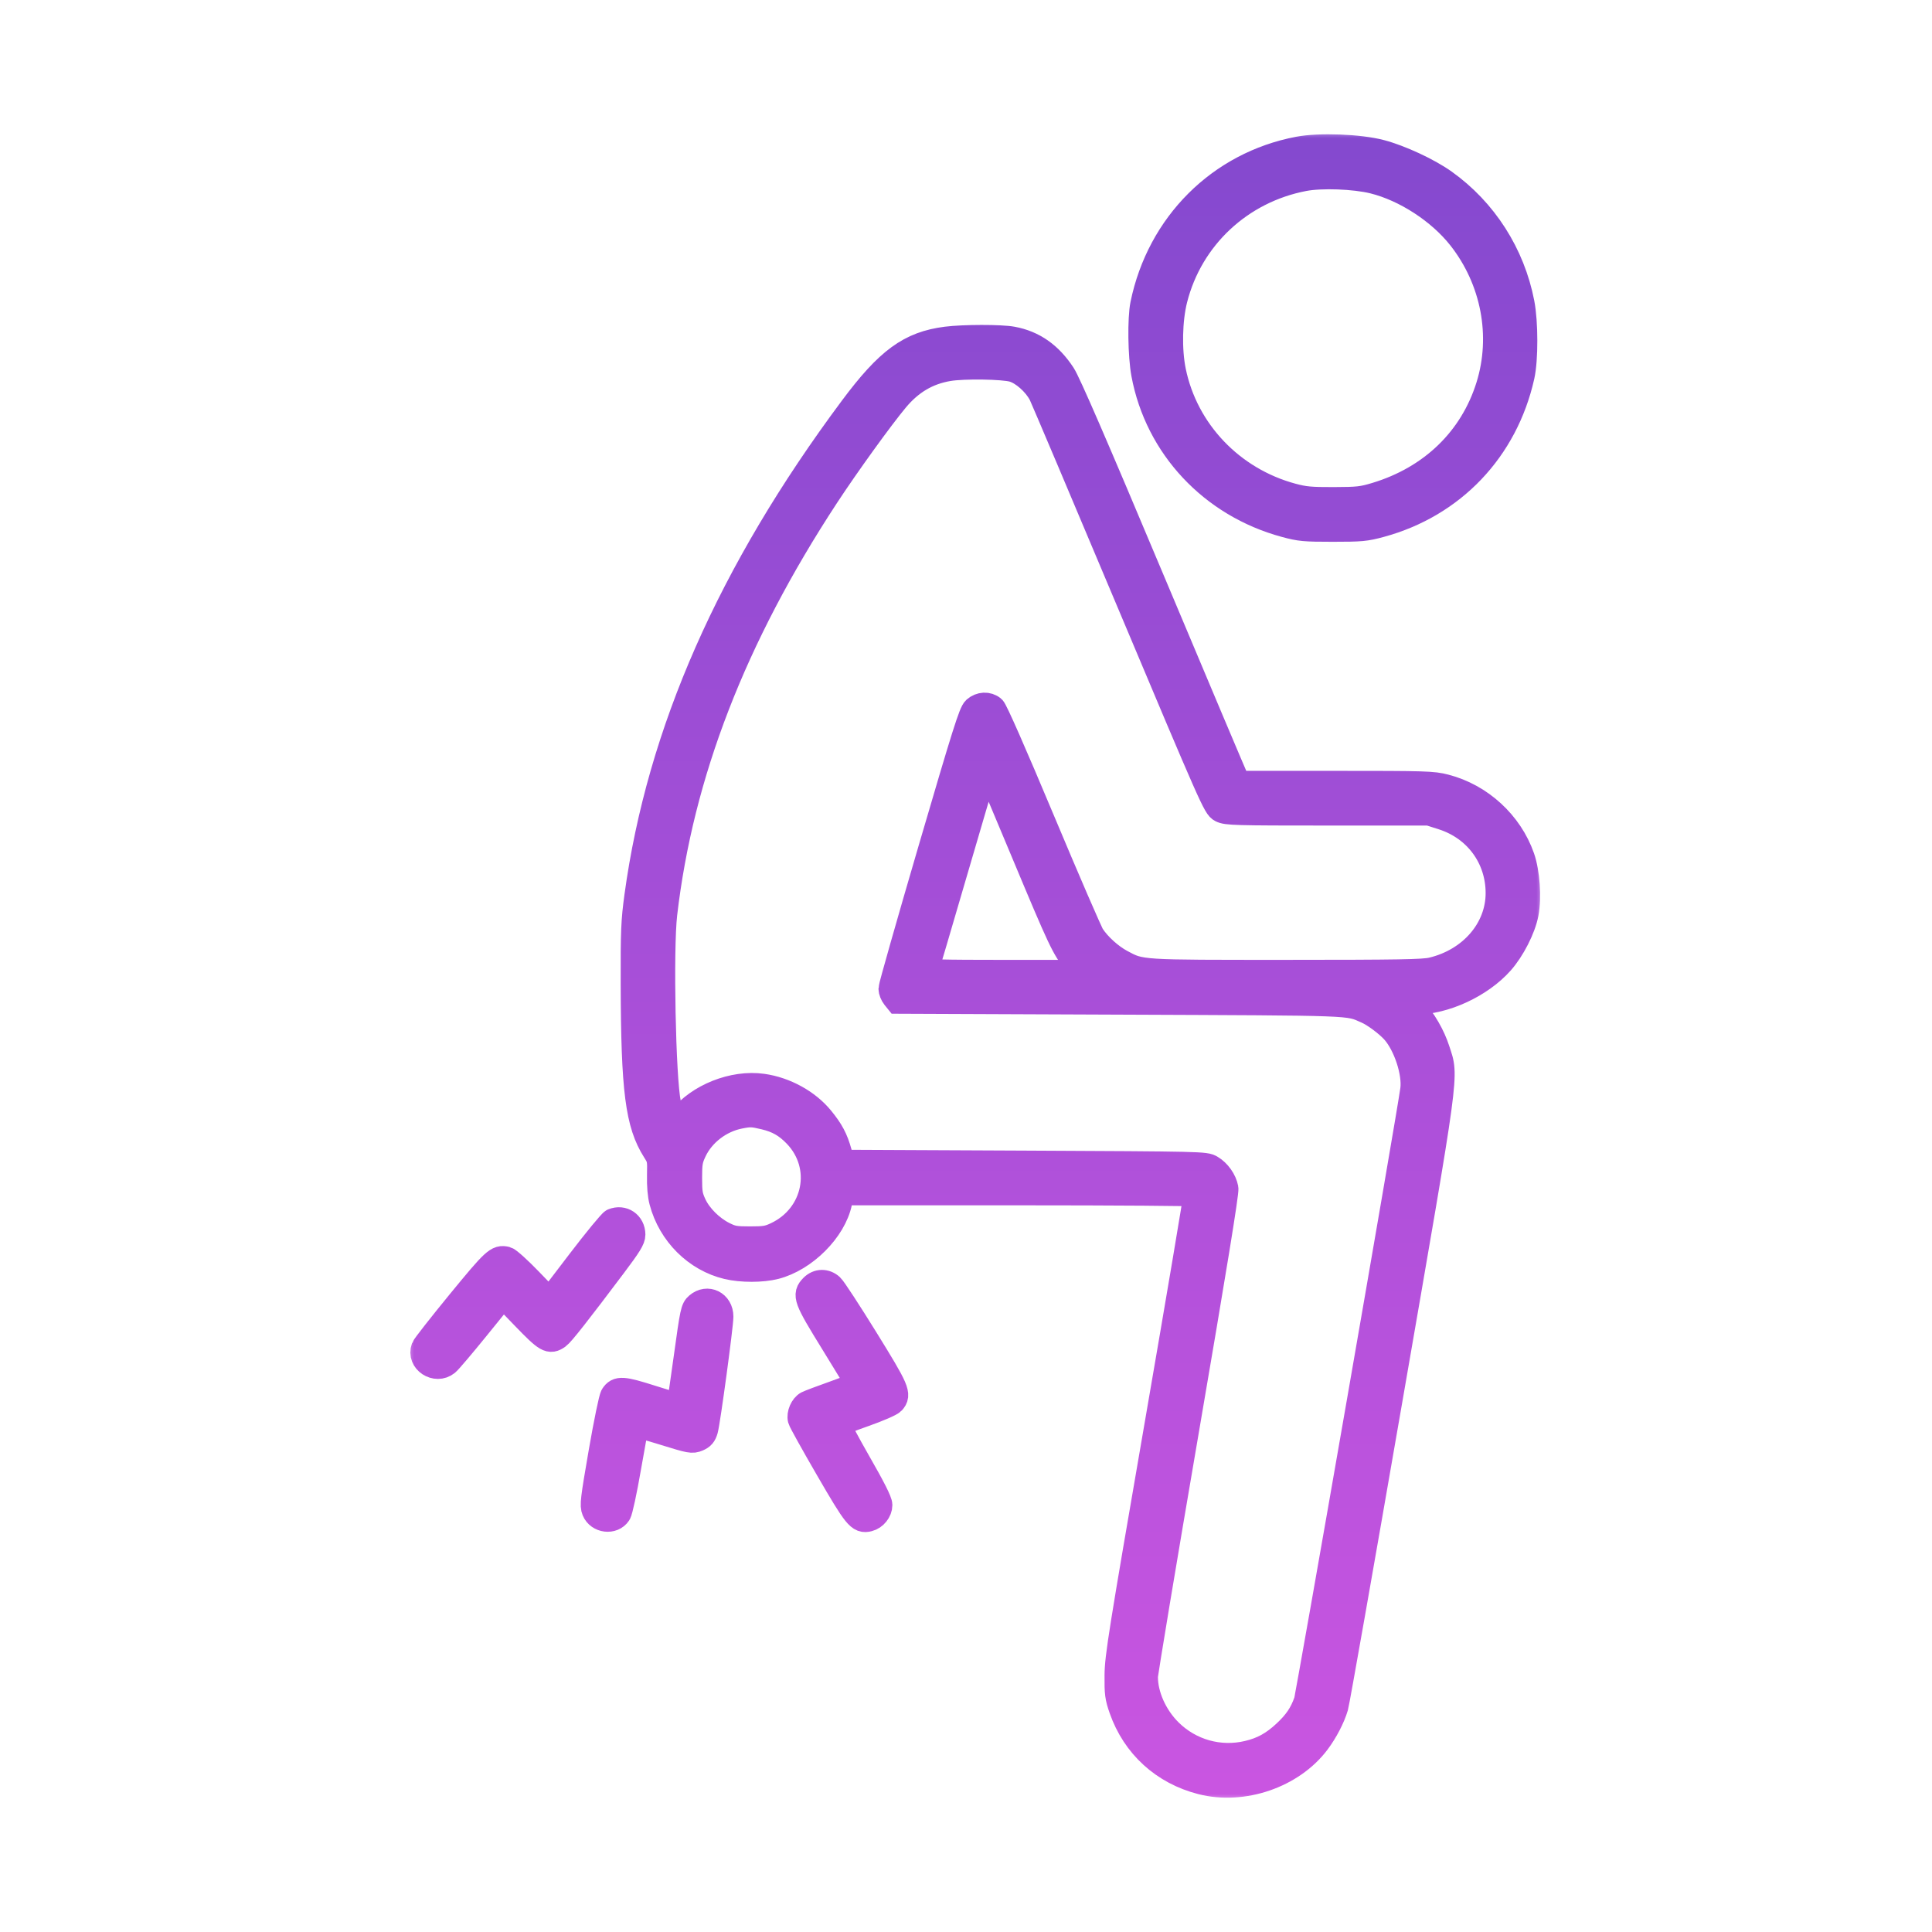
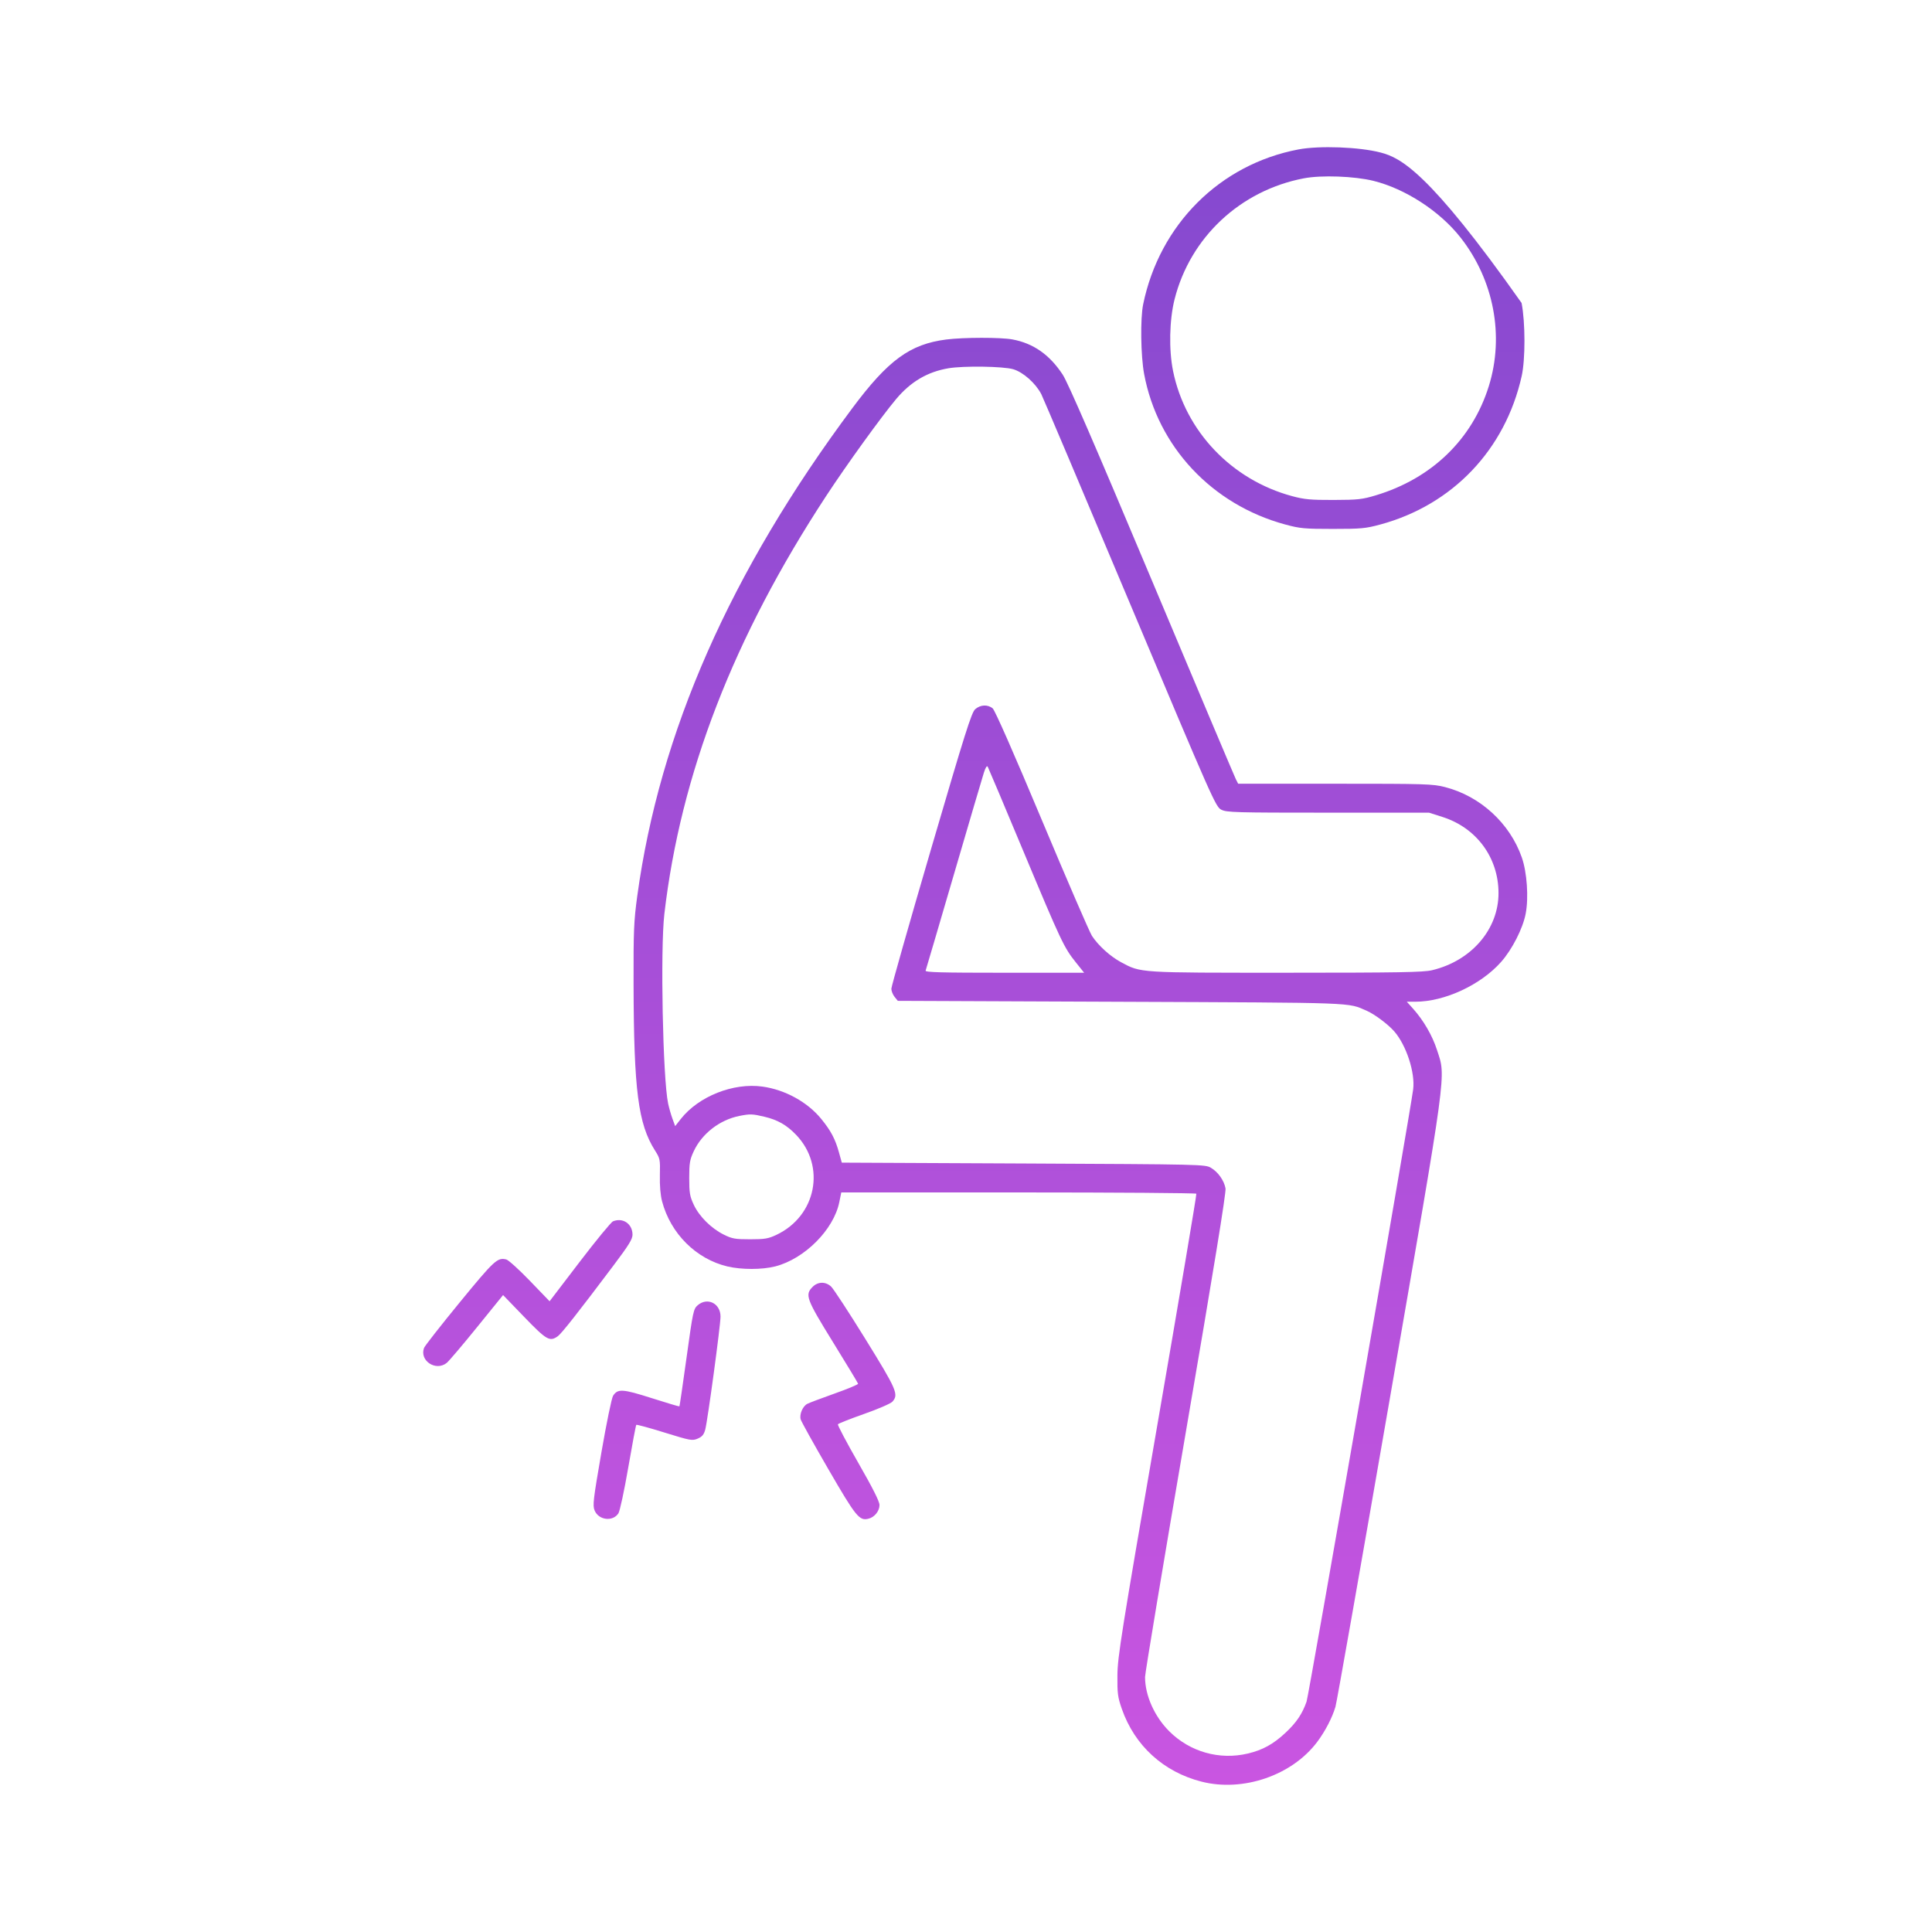
<svg xmlns="http://www.w3.org/2000/svg" width="105" height="105" viewBox="0 0 105 105" fill="none">
  <mask id="path-1-outside-1_2005_18" maskUnits="userSpaceOnUse" x="22" y="7" width="62" height="91" fill="black">
-     <rect fill="white" x="22" y="7" width="62" height="91" />
-     <path fill-rule="evenodd" clip-rule="evenodd" d="M70.564 8.122C66.296 8.933 63.02 12.202 62.128 16.541C61.969 17.315 61.997 19.338 62.18 20.321C62.915 24.273 65.867 27.425 69.845 28.504C70.651 28.723 70.89 28.745 72.434 28.745C73.978 28.745 74.216 28.723 75.023 28.504C78.948 27.439 81.807 24.436 82.7 20.441C82.903 19.528 82.901 17.529 82.695 16.466C82.18 13.809 80.672 11.453 78.488 9.895C77.626 9.28 76.1 8.57 75.039 8.291C73.887 7.987 71.704 7.905 70.564 8.122ZM70.863 9.691C67.409 10.351 64.688 12.896 63.836 16.263C63.552 17.384 63.518 19.017 63.755 20.172C64.423 23.441 66.937 26.079 70.228 26.965C70.891 27.144 71.232 27.175 72.48 27.172C73.804 27.168 74.033 27.142 74.778 26.918C77.814 26.003 80.016 23.874 80.915 20.983C81.766 18.25 81.186 15.21 79.376 12.908C78.25 11.476 76.376 10.258 74.64 9.828C73.61 9.574 71.817 9.508 70.863 9.691ZM51.43 18.451C49.456 18.703 48.269 19.57 46.32 22.186C39.693 31.081 35.847 39.807 34.633 48.703C34.448 50.062 34.426 50.585 34.433 53.469C34.447 59.265 34.681 61.082 35.598 62.528C35.873 62.961 35.883 63.014 35.863 63.87C35.85 64.44 35.893 64.952 35.983 65.293C36.445 67.043 37.834 68.425 39.535 68.829C40.299 69.01 41.421 69.009 42.133 68.826C43.727 68.417 45.306 66.834 45.613 65.339L45.722 64.806H55.35C60.645 64.806 64.996 64.838 65.019 64.876C65.041 64.914 64.088 70.568 62.9 77.44C60.944 88.755 60.739 90.039 60.729 91.045C60.72 92.033 60.746 92.234 60.969 92.875C61.664 94.87 63.235 96.303 65.302 96.829C67.561 97.404 70.223 96.488 71.589 94.667C72.021 94.091 72.405 93.351 72.58 92.759C72.649 92.524 73.976 85.003 75.528 76.047C78.692 57.787 78.586 58.575 78.1 57.071C77.847 56.284 77.365 55.453 76.797 54.82L76.457 54.441H76.921C78.509 54.441 80.469 53.533 81.578 52.283C82.182 51.603 82.767 50.455 82.919 49.65C83.084 48.782 82.989 47.409 82.708 46.604C82.06 44.745 80.453 43.27 78.537 42.777C77.872 42.605 77.502 42.594 72.559 42.594H67.291L67.162 42.34C67.091 42.2 65.037 37.337 62.598 31.534C59.516 24.201 58.04 20.794 57.757 20.363C57.046 19.278 56.161 18.658 55.021 18.447C54.389 18.329 52.365 18.332 51.43 18.451ZM51.546 20.015C50.408 20.207 49.496 20.744 48.705 21.686C47.899 22.646 46.016 25.253 44.902 26.953C39.871 34.626 36.992 42.062 36.106 49.674C35.883 51.597 36.022 58.614 36.311 59.974C36.362 60.214 36.469 60.588 36.549 60.806L36.694 61.202L36.996 60.818C37.967 59.582 39.856 58.832 41.442 59.054C42.667 59.225 43.882 59.892 44.629 60.806C45.154 61.448 45.395 61.902 45.596 62.632L45.75 63.187L55.622 63.233C65.373 63.279 65.498 63.282 65.815 63.469C66.201 63.697 66.525 64.156 66.605 64.587C66.645 64.802 65.964 68.983 64.447 77.834C63.228 84.947 62.231 90.935 62.231 91.141C62.231 92.147 62.744 93.294 63.553 94.098C64.676 95.214 66.278 95.667 67.817 95.301C68.621 95.111 69.2 94.792 69.856 94.18C70.453 93.624 70.774 93.151 71.009 92.48C71.131 92.133 76.629 60.547 76.802 59.207C76.918 58.296 76.429 56.799 75.769 56.047C75.435 55.666 74.703 55.119 74.283 54.936C73.221 54.473 73.896 54.498 60.913 54.444L48.794 54.394L48.618 54.176C48.522 54.056 48.443 53.858 48.443 53.736C48.443 53.614 49.415 50.193 50.604 46.134C52.449 39.832 52.799 38.723 52.999 38.545C53.279 38.296 53.681 38.276 53.95 38.499C54.072 38.6 55.081 40.891 56.629 44.584C57.995 47.842 59.217 50.667 59.345 50.862C59.695 51.395 60.344 51.982 60.928 52.295C62.019 52.879 61.844 52.867 69.919 52.866C76.006 52.865 77.356 52.842 77.825 52.73C79.965 52.222 81.445 50.505 81.441 48.532C81.438 46.608 80.243 44.988 78.396 44.4L77.664 44.167L72.176 44.167C67.134 44.167 66.663 44.154 66.374 44.005C66.069 43.849 65.915 43.502 61.405 32.784C58.846 26.701 56.679 21.586 56.59 21.417C56.278 20.822 55.606 20.226 55.067 20.067C54.526 19.907 52.372 19.875 51.546 20.015ZM53.469 42.002C53.389 42.251 52.654 44.746 51.836 47.546C51.018 50.345 50.329 52.688 50.305 52.752C50.271 52.843 51.166 52.867 54.591 52.867H58.921L58.471 52.305C57.825 51.498 57.672 51.175 55.613 46.25C54.592 43.806 53.724 41.749 53.685 41.678C53.637 41.59 53.568 41.693 53.469 42.002ZM40.186 60.648C39.117 60.86 38.151 61.607 37.704 62.567C37.489 63.028 37.458 63.21 37.458 64.02C37.458 64.829 37.489 65.011 37.703 65.472C38.001 66.111 38.654 66.761 39.339 67.1C39.79 67.323 39.953 67.352 40.767 67.352C41.566 67.352 41.754 67.32 42.197 67.111C44.367 66.086 44.9 63.377 43.266 61.675C42.754 61.142 42.268 60.864 41.548 60.693C40.89 60.537 40.767 60.533 40.186 60.648ZM33.316 66.376C33.212 66.419 32.394 67.414 31.498 68.587L29.869 70.721L28.801 69.613C28.213 69.003 27.635 68.48 27.517 68.45C27.036 68.329 26.871 68.482 24.983 70.784C23.958 72.035 23.086 73.148 23.045 73.257C22.788 73.952 23.689 74.546 24.279 74.07C24.399 73.973 25.137 73.104 25.919 72.139L27.341 70.384L28.493 71.577C29.71 72.837 29.875 72.931 30.314 72.622C30.518 72.478 31.411 71.344 33.352 68.763C34.179 67.664 34.379 67.34 34.376 67.097C34.37 66.51 33.852 66.158 33.316 66.376ZM44.164 69.939C43.735 70.371 43.815 70.587 45.279 72.957C46.016 74.15 46.627 75.16 46.635 75.202C46.644 75.244 46.071 75.484 45.364 75.734C44.656 75.985 43.986 76.238 43.876 76.295C43.626 76.426 43.44 76.858 43.514 77.137C43.544 77.253 44.221 78.471 45.018 79.845C46.532 82.456 46.702 82.665 47.206 82.537C47.531 82.455 47.8 82.119 47.799 81.795C47.799 81.602 47.434 80.876 46.644 79.499C46.01 78.392 45.512 77.451 45.539 77.407C45.566 77.364 46.206 77.111 46.961 76.845C47.716 76.58 48.408 76.28 48.499 76.179C48.851 75.787 48.743 75.538 47.028 72.766C46.13 71.315 45.293 70.034 45.167 69.92C44.864 69.642 44.451 69.65 44.164 69.939ZM37.918 70.938C37.688 71.137 37.66 71.268 37.313 73.778C37.113 75.225 36.938 76.421 36.925 76.434C36.912 76.448 36.236 76.246 35.423 75.987C33.838 75.482 33.575 75.465 33.321 75.854C33.242 75.976 32.965 77.32 32.686 78.93C32.239 81.516 32.203 81.819 32.316 82.091C32.534 82.621 33.306 82.714 33.609 82.247C33.689 82.124 33.926 81.022 34.145 79.754C34.36 78.505 34.556 77.462 34.581 77.438C34.605 77.413 35.295 77.601 36.114 77.856C37.524 78.293 37.621 78.311 37.916 78.187C38.156 78.086 38.251 77.974 38.327 77.701C38.454 77.243 39.159 72.037 39.159 71.553C39.159 70.837 38.444 70.482 37.918 70.938Z" />
-   </mask>
-   <path fill-rule="evenodd" clip-rule="evenodd" d="M70.564 8.122C66.296 8.933 63.02 12.202 62.128 16.541C61.969 17.315 61.997 19.338 62.18 20.321C62.915 24.273 65.867 27.425 69.845 28.504C70.651 28.723 70.89 28.745 72.434 28.745C73.978 28.745 74.216 28.723 75.023 28.504C78.948 27.439 81.807 24.436 82.7 20.441C82.903 19.528 82.901 17.529 82.695 16.466C82.18 13.809 80.672 11.453 78.488 9.895C77.626 9.28 76.1 8.57 75.039 8.291C73.887 7.987 71.704 7.905 70.564 8.122ZM70.863 9.691C67.409 10.351 64.688 12.896 63.836 16.263C63.552 17.384 63.518 19.017 63.755 20.172C64.423 23.441 66.937 26.079 70.228 26.965C70.891 27.144 71.232 27.175 72.48 27.172C73.804 27.168 74.033 27.142 74.778 26.918C77.814 26.003 80.016 23.874 80.915 20.983C81.766 18.25 81.186 15.21 79.376 12.908C78.25 11.476 76.376 10.258 74.64 9.828C73.61 9.574 71.817 9.508 70.863 9.691ZM51.43 18.451C49.456 18.703 48.269 19.57 46.32 22.186C39.693 31.081 35.847 39.807 34.633 48.703C34.448 50.062 34.426 50.585 34.433 53.469C34.447 59.265 34.681 61.082 35.598 62.528C35.873 62.961 35.883 63.014 35.863 63.87C35.85 64.44 35.893 64.952 35.983 65.293C36.445 67.043 37.834 68.425 39.535 68.829C40.299 69.01 41.421 69.009 42.133 68.826C43.727 68.417 45.306 66.834 45.613 65.339L45.722 64.806H55.35C60.645 64.806 64.996 64.838 65.019 64.876C65.041 64.914 64.088 70.568 62.9 77.44C60.944 88.755 60.739 90.039 60.729 91.045C60.72 92.033 60.746 92.234 60.969 92.875C61.664 94.87 63.235 96.303 65.302 96.829C67.561 97.404 70.223 96.488 71.589 94.667C72.021 94.091 72.405 93.351 72.58 92.759C72.649 92.524 73.976 85.003 75.528 76.047C78.692 57.787 78.586 58.575 78.1 57.071C77.847 56.284 77.365 55.453 76.797 54.82L76.457 54.441H76.921C78.509 54.441 80.469 53.533 81.578 52.283C82.182 51.603 82.767 50.455 82.919 49.65C83.084 48.782 82.989 47.409 82.708 46.604C82.06 44.745 80.453 43.27 78.537 42.777C77.872 42.605 77.502 42.594 72.559 42.594H67.291L67.162 42.34C67.091 42.2 65.037 37.337 62.598 31.534C59.516 24.201 58.04 20.794 57.757 20.363C57.046 19.278 56.161 18.658 55.021 18.447C54.389 18.329 52.365 18.332 51.43 18.451ZM51.546 20.015C50.408 20.207 49.496 20.744 48.705 21.686C47.899 22.646 46.016 25.253 44.902 26.953C39.871 34.626 36.992 42.062 36.106 49.674C35.883 51.597 36.022 58.614 36.311 59.974C36.362 60.214 36.469 60.588 36.549 60.806L36.694 61.202L36.996 60.818C37.967 59.582 39.856 58.832 41.442 59.054C42.667 59.225 43.882 59.892 44.629 60.806C45.154 61.448 45.395 61.902 45.596 62.632L45.75 63.187L55.622 63.233C65.373 63.279 65.498 63.282 65.815 63.469C66.201 63.697 66.525 64.156 66.605 64.587C66.645 64.802 65.964 68.983 64.447 77.834C63.228 84.947 62.231 90.935 62.231 91.141C62.231 92.147 62.744 93.294 63.553 94.098C64.676 95.214 66.278 95.667 67.817 95.301C68.621 95.111 69.2 94.792 69.856 94.18C70.453 93.624 70.774 93.151 71.009 92.48C71.131 92.133 76.629 60.547 76.802 59.207C76.918 58.296 76.429 56.799 75.769 56.047C75.435 55.666 74.703 55.119 74.283 54.936C73.221 54.473 73.896 54.498 60.913 54.444L48.794 54.394L48.618 54.176C48.522 54.056 48.443 53.858 48.443 53.736C48.443 53.614 49.415 50.193 50.604 46.134C52.449 39.832 52.799 38.723 52.999 38.545C53.279 38.296 53.681 38.276 53.95 38.499C54.072 38.6 55.081 40.891 56.629 44.584C57.995 47.842 59.217 50.667 59.345 50.862C59.695 51.395 60.344 51.982 60.928 52.295C62.019 52.879 61.844 52.867 69.919 52.866C76.006 52.865 77.356 52.842 77.825 52.73C79.965 52.222 81.445 50.505 81.441 48.532C81.438 46.608 80.243 44.988 78.396 44.4L77.664 44.167L72.176 44.167C67.134 44.167 66.663 44.154 66.374 44.005C66.069 43.849 65.915 43.502 61.405 32.784C58.846 26.701 56.679 21.586 56.59 21.417C56.278 20.822 55.606 20.226 55.067 20.067C54.526 19.907 52.372 19.875 51.546 20.015ZM53.469 42.002C53.389 42.251 52.654 44.746 51.836 47.546C51.018 50.345 50.329 52.688 50.305 52.752C50.271 52.843 51.166 52.867 54.591 52.867H58.921L58.471 52.305C57.825 51.498 57.672 51.175 55.613 46.25C54.592 43.806 53.724 41.749 53.685 41.678C53.637 41.59 53.568 41.693 53.469 42.002ZM40.186 60.648C39.117 60.86 38.151 61.607 37.704 62.567C37.489 63.028 37.458 63.21 37.458 64.02C37.458 64.829 37.489 65.011 37.703 65.472C38.001 66.111 38.654 66.761 39.339 67.1C39.79 67.323 39.953 67.352 40.767 67.352C41.566 67.352 41.754 67.32 42.197 67.111C44.367 66.086 44.9 63.377 43.266 61.675C42.754 61.142 42.268 60.864 41.548 60.693C40.89 60.537 40.767 60.533 40.186 60.648ZM33.316 66.376C33.212 66.419 32.394 67.414 31.498 68.587L29.869 70.721L28.801 69.613C28.213 69.003 27.635 68.48 27.517 68.45C27.036 68.329 26.871 68.482 24.983 70.784C23.958 72.035 23.086 73.148 23.045 73.257C22.788 73.952 23.689 74.546 24.279 74.07C24.399 73.973 25.137 73.104 25.919 72.139L27.341 70.384L28.493 71.577C29.71 72.837 29.875 72.931 30.314 72.622C30.518 72.478 31.411 71.344 33.352 68.763C34.179 67.664 34.379 67.34 34.376 67.097C34.37 66.51 33.852 66.158 33.316 66.376ZM44.164 69.939C43.735 70.371 43.815 70.587 45.279 72.957C46.016 74.15 46.627 75.16 46.635 75.202C46.644 75.244 46.071 75.484 45.364 75.734C44.656 75.985 43.986 76.238 43.876 76.295C43.626 76.426 43.44 76.858 43.514 77.137C43.544 77.253 44.221 78.471 45.018 79.845C46.532 82.456 46.702 82.665 47.206 82.537C47.531 82.455 47.8 82.119 47.799 81.795C47.799 81.602 47.434 80.876 46.644 79.499C46.01 78.392 45.512 77.451 45.539 77.407C45.566 77.364 46.206 77.111 46.961 76.845C47.716 76.58 48.408 76.28 48.499 76.179C48.851 75.787 48.743 75.538 47.028 72.766C46.13 71.315 45.293 70.034 45.167 69.92C44.864 69.642 44.451 69.65 44.164 69.939ZM37.918 70.938C37.688 71.137 37.66 71.268 37.313 73.778C37.113 75.225 36.938 76.421 36.925 76.434C36.912 76.448 36.236 76.246 35.423 75.987C33.838 75.482 33.575 75.465 33.321 75.854C33.242 75.976 32.965 77.32 32.686 78.93C32.239 81.516 32.203 81.819 32.316 82.091C32.534 82.621 33.306 82.714 33.609 82.247C33.689 82.124 33.926 81.022 34.145 79.754C34.36 78.505 34.556 77.462 34.581 77.438C34.605 77.413 35.295 77.601 36.114 77.856C37.524 78.293 37.621 78.311 37.916 78.187C38.156 78.086 38.251 77.974 38.327 77.701C38.454 77.243 39.159 72.037 39.159 71.553C39.159 70.837 38.444 70.482 37.918 70.938Z" fill="url(#paint0_linear_2005_18)" />
+     </mask>
+   <path fill-rule="evenodd" clip-rule="evenodd" d="M70.564 8.122C66.296 8.933 63.02 12.202 62.128 16.541C61.969 17.315 61.997 19.338 62.18 20.321C62.915 24.273 65.867 27.425 69.845 28.504C70.651 28.723 70.89 28.745 72.434 28.745C73.978 28.745 74.216 28.723 75.023 28.504C78.948 27.439 81.807 24.436 82.7 20.441C82.903 19.528 82.901 17.529 82.695 16.466C77.626 9.28 76.1 8.57 75.039 8.291C73.887 7.987 71.704 7.905 70.564 8.122ZM70.863 9.691C67.409 10.351 64.688 12.896 63.836 16.263C63.552 17.384 63.518 19.017 63.755 20.172C64.423 23.441 66.937 26.079 70.228 26.965C70.891 27.144 71.232 27.175 72.48 27.172C73.804 27.168 74.033 27.142 74.778 26.918C77.814 26.003 80.016 23.874 80.915 20.983C81.766 18.25 81.186 15.21 79.376 12.908C78.25 11.476 76.376 10.258 74.64 9.828C73.61 9.574 71.817 9.508 70.863 9.691ZM51.43 18.451C49.456 18.703 48.269 19.57 46.32 22.186C39.693 31.081 35.847 39.807 34.633 48.703C34.448 50.062 34.426 50.585 34.433 53.469C34.447 59.265 34.681 61.082 35.598 62.528C35.873 62.961 35.883 63.014 35.863 63.87C35.85 64.44 35.893 64.952 35.983 65.293C36.445 67.043 37.834 68.425 39.535 68.829C40.299 69.01 41.421 69.009 42.133 68.826C43.727 68.417 45.306 66.834 45.613 65.339L45.722 64.806H55.35C60.645 64.806 64.996 64.838 65.019 64.876C65.041 64.914 64.088 70.568 62.9 77.44C60.944 88.755 60.739 90.039 60.729 91.045C60.72 92.033 60.746 92.234 60.969 92.875C61.664 94.87 63.235 96.303 65.302 96.829C67.561 97.404 70.223 96.488 71.589 94.667C72.021 94.091 72.405 93.351 72.58 92.759C72.649 92.524 73.976 85.003 75.528 76.047C78.692 57.787 78.586 58.575 78.1 57.071C77.847 56.284 77.365 55.453 76.797 54.82L76.457 54.441H76.921C78.509 54.441 80.469 53.533 81.578 52.283C82.182 51.603 82.767 50.455 82.919 49.65C83.084 48.782 82.989 47.409 82.708 46.604C82.06 44.745 80.453 43.27 78.537 42.777C77.872 42.605 77.502 42.594 72.559 42.594H67.291L67.162 42.34C67.091 42.2 65.037 37.337 62.598 31.534C59.516 24.201 58.04 20.794 57.757 20.363C57.046 19.278 56.161 18.658 55.021 18.447C54.389 18.329 52.365 18.332 51.43 18.451ZM51.546 20.015C50.408 20.207 49.496 20.744 48.705 21.686C47.899 22.646 46.016 25.253 44.902 26.953C39.871 34.626 36.992 42.062 36.106 49.674C35.883 51.597 36.022 58.614 36.311 59.974C36.362 60.214 36.469 60.588 36.549 60.806L36.694 61.202L36.996 60.818C37.967 59.582 39.856 58.832 41.442 59.054C42.667 59.225 43.882 59.892 44.629 60.806C45.154 61.448 45.395 61.902 45.596 62.632L45.75 63.187L55.622 63.233C65.373 63.279 65.498 63.282 65.815 63.469C66.201 63.697 66.525 64.156 66.605 64.587C66.645 64.802 65.964 68.983 64.447 77.834C63.228 84.947 62.231 90.935 62.231 91.141C62.231 92.147 62.744 93.294 63.553 94.098C64.676 95.214 66.278 95.667 67.817 95.301C68.621 95.111 69.2 94.792 69.856 94.18C70.453 93.624 70.774 93.151 71.009 92.48C71.131 92.133 76.629 60.547 76.802 59.207C76.918 58.296 76.429 56.799 75.769 56.047C75.435 55.666 74.703 55.119 74.283 54.936C73.221 54.473 73.896 54.498 60.913 54.444L48.794 54.394L48.618 54.176C48.522 54.056 48.443 53.858 48.443 53.736C48.443 53.614 49.415 50.193 50.604 46.134C52.449 39.832 52.799 38.723 52.999 38.545C53.279 38.296 53.681 38.276 53.95 38.499C54.072 38.6 55.081 40.891 56.629 44.584C57.995 47.842 59.217 50.667 59.345 50.862C59.695 51.395 60.344 51.982 60.928 52.295C62.019 52.879 61.844 52.867 69.919 52.866C76.006 52.865 77.356 52.842 77.825 52.73C79.965 52.222 81.445 50.505 81.441 48.532C81.438 46.608 80.243 44.988 78.396 44.4L77.664 44.167L72.176 44.167C67.134 44.167 66.663 44.154 66.374 44.005C66.069 43.849 65.915 43.502 61.405 32.784C58.846 26.701 56.679 21.586 56.59 21.417C56.278 20.822 55.606 20.226 55.067 20.067C54.526 19.907 52.372 19.875 51.546 20.015ZM53.469 42.002C53.389 42.251 52.654 44.746 51.836 47.546C51.018 50.345 50.329 52.688 50.305 52.752C50.271 52.843 51.166 52.867 54.591 52.867H58.921L58.471 52.305C57.825 51.498 57.672 51.175 55.613 46.25C54.592 43.806 53.724 41.749 53.685 41.678C53.637 41.59 53.568 41.693 53.469 42.002ZM40.186 60.648C39.117 60.86 38.151 61.607 37.704 62.567C37.489 63.028 37.458 63.21 37.458 64.02C37.458 64.829 37.489 65.011 37.703 65.472C38.001 66.111 38.654 66.761 39.339 67.1C39.79 67.323 39.953 67.352 40.767 67.352C41.566 67.352 41.754 67.32 42.197 67.111C44.367 66.086 44.9 63.377 43.266 61.675C42.754 61.142 42.268 60.864 41.548 60.693C40.89 60.537 40.767 60.533 40.186 60.648ZM33.316 66.376C33.212 66.419 32.394 67.414 31.498 68.587L29.869 70.721L28.801 69.613C28.213 69.003 27.635 68.48 27.517 68.45C27.036 68.329 26.871 68.482 24.983 70.784C23.958 72.035 23.086 73.148 23.045 73.257C22.788 73.952 23.689 74.546 24.279 74.07C24.399 73.973 25.137 73.104 25.919 72.139L27.341 70.384L28.493 71.577C29.71 72.837 29.875 72.931 30.314 72.622C30.518 72.478 31.411 71.344 33.352 68.763C34.179 67.664 34.379 67.34 34.376 67.097C34.37 66.51 33.852 66.158 33.316 66.376ZM44.164 69.939C43.735 70.371 43.815 70.587 45.279 72.957C46.016 74.15 46.627 75.16 46.635 75.202C46.644 75.244 46.071 75.484 45.364 75.734C44.656 75.985 43.986 76.238 43.876 76.295C43.626 76.426 43.44 76.858 43.514 77.137C43.544 77.253 44.221 78.471 45.018 79.845C46.532 82.456 46.702 82.665 47.206 82.537C47.531 82.455 47.8 82.119 47.799 81.795C47.799 81.602 47.434 80.876 46.644 79.499C46.01 78.392 45.512 77.451 45.539 77.407C45.566 77.364 46.206 77.111 46.961 76.845C47.716 76.58 48.408 76.28 48.499 76.179C48.851 75.787 48.743 75.538 47.028 72.766C46.13 71.315 45.293 70.034 45.167 69.92C44.864 69.642 44.451 69.65 44.164 69.939ZM37.918 70.938C37.688 71.137 37.66 71.268 37.313 73.778C37.113 75.225 36.938 76.421 36.925 76.434C36.912 76.448 36.236 76.246 35.423 75.987C33.838 75.482 33.575 75.465 33.321 75.854C33.242 75.976 32.965 77.32 32.686 78.93C32.239 81.516 32.203 81.819 32.316 82.091C32.534 82.621 33.306 82.714 33.609 82.247C33.689 82.124 33.926 81.022 34.145 79.754C34.36 78.505 34.556 77.462 34.581 77.438C34.605 77.413 35.295 77.601 36.114 77.856C37.524 78.293 37.621 78.311 37.916 78.187C38.156 78.086 38.251 77.974 38.327 77.701C38.454 77.243 39.159 72.037 39.159 71.553C39.159 70.837 38.444 70.482 37.918 70.938Z" fill="url(#paint0_linear_2005_18)" />
  <path fill-rule="evenodd" clip-rule="evenodd" d="M70.564 8.122C66.296 8.933 63.02 12.202 62.128 16.541C61.969 17.315 61.997 19.338 62.18 20.321C62.915 24.273 65.867 27.425 69.845 28.504C70.651 28.723 70.89 28.745 72.434 28.745C73.978 28.745 74.216 28.723 75.023 28.504C78.948 27.439 81.807 24.436 82.7 20.441C82.903 19.528 82.901 17.529 82.695 16.466C82.18 13.809 80.672 11.453 78.488 9.895C77.626 9.28 76.1 8.57 75.039 8.291C73.887 7.987 71.704 7.905 70.564 8.122ZM70.863 9.691C67.409 10.351 64.688 12.896 63.836 16.263C63.552 17.384 63.518 19.017 63.755 20.172C64.423 23.441 66.937 26.079 70.228 26.965C70.891 27.144 71.232 27.175 72.48 27.172C73.804 27.168 74.033 27.142 74.778 26.918C77.814 26.003 80.016 23.874 80.915 20.983C81.766 18.25 81.186 15.21 79.376 12.908C78.25 11.476 76.376 10.258 74.64 9.828C73.61 9.574 71.817 9.508 70.863 9.691ZM51.43 18.451C49.456 18.703 48.269 19.57 46.32 22.186C39.693 31.081 35.847 39.807 34.633 48.703C34.448 50.062 34.426 50.585 34.433 53.469C34.447 59.265 34.681 61.082 35.598 62.528C35.873 62.961 35.883 63.014 35.863 63.87C35.85 64.44 35.893 64.952 35.983 65.293C36.445 67.043 37.834 68.425 39.535 68.829C40.299 69.01 41.421 69.009 42.133 68.826C43.727 68.417 45.306 66.834 45.613 65.339L45.722 64.806H55.35C60.645 64.806 64.996 64.838 65.019 64.876C65.041 64.914 64.088 70.568 62.9 77.44C60.944 88.755 60.739 90.039 60.729 91.045C60.72 92.033 60.746 92.234 60.969 92.875C61.664 94.87 63.235 96.303 65.302 96.829C67.561 97.404 70.223 96.488 71.589 94.667C72.021 94.091 72.405 93.351 72.58 92.759C72.649 92.524 73.976 85.003 75.528 76.047C78.692 57.787 78.586 58.575 78.1 57.071C77.847 56.284 77.365 55.453 76.797 54.82L76.457 54.441H76.921C78.509 54.441 80.469 53.533 81.578 52.283C82.182 51.603 82.767 50.455 82.919 49.65C83.084 48.782 82.989 47.409 82.708 46.604C82.06 44.745 80.453 43.27 78.537 42.777C77.872 42.605 77.502 42.594 72.559 42.594H67.291L67.162 42.34C67.091 42.2 65.037 37.337 62.598 31.534C59.516 24.201 58.04 20.794 57.757 20.363C57.046 19.278 56.161 18.658 55.021 18.447C54.389 18.329 52.365 18.332 51.43 18.451ZM51.546 20.015C50.408 20.207 49.496 20.744 48.705 21.686C47.899 22.646 46.016 25.253 44.902 26.953C39.871 34.626 36.992 42.062 36.106 49.674C35.883 51.597 36.022 58.614 36.311 59.974C36.362 60.214 36.469 60.588 36.549 60.806L36.694 61.202L36.996 60.818C37.967 59.582 39.856 58.832 41.442 59.054C42.667 59.225 43.882 59.892 44.629 60.806C45.154 61.448 45.395 61.902 45.596 62.632L45.75 63.187L55.622 63.233C65.373 63.279 65.498 63.282 65.815 63.469C66.201 63.697 66.525 64.156 66.605 64.587C66.645 64.802 65.964 68.983 64.447 77.834C63.228 84.947 62.231 90.935 62.231 91.141C62.231 92.147 62.744 93.294 63.553 94.098C64.676 95.214 66.278 95.667 67.817 95.301C68.621 95.111 69.2 94.792 69.856 94.18C70.453 93.624 70.774 93.151 71.009 92.48C71.131 92.133 76.629 60.547 76.802 59.207C76.918 58.296 76.429 56.799 75.769 56.047C75.435 55.666 74.703 55.119 74.283 54.936C73.221 54.473 73.896 54.498 60.913 54.444L48.794 54.394L48.618 54.176C48.522 54.056 48.443 53.858 48.443 53.736C48.443 53.614 49.415 50.193 50.604 46.134C52.449 39.832 52.799 38.723 52.999 38.545C53.279 38.296 53.681 38.276 53.95 38.499C54.072 38.6 55.081 40.891 56.629 44.584C57.995 47.842 59.217 50.667 59.345 50.862C59.695 51.395 60.344 51.982 60.928 52.295C62.019 52.879 61.844 52.867 69.919 52.866C76.006 52.865 77.356 52.842 77.825 52.73C79.965 52.222 81.445 50.505 81.441 48.532C81.438 46.608 80.243 44.988 78.396 44.4L77.664 44.167L72.176 44.167C67.134 44.167 66.663 44.154 66.374 44.005C66.069 43.849 65.915 43.502 61.405 32.784C58.846 26.701 56.679 21.586 56.59 21.417C56.278 20.822 55.606 20.226 55.067 20.067C54.526 19.907 52.372 19.875 51.546 20.015ZM53.469 42.002C53.389 42.251 52.654 44.746 51.836 47.546C51.018 50.345 50.329 52.688 50.305 52.752C50.271 52.843 51.166 52.867 54.591 52.867H58.921L58.471 52.305C57.825 51.498 57.672 51.175 55.613 46.25C54.592 43.806 53.724 41.749 53.685 41.678C53.637 41.59 53.568 41.693 53.469 42.002ZM40.186 60.648C39.117 60.86 38.151 61.607 37.704 62.567C37.489 63.028 37.458 63.21 37.458 64.02C37.458 64.829 37.489 65.011 37.703 65.472C38.001 66.111 38.654 66.761 39.339 67.1C39.79 67.323 39.953 67.352 40.767 67.352C41.566 67.352 41.754 67.32 42.197 67.111C44.367 66.086 44.9 63.377 43.266 61.675C42.754 61.142 42.268 60.864 41.548 60.693C40.89 60.537 40.767 60.533 40.186 60.648ZM33.316 66.376C33.212 66.419 32.394 67.414 31.498 68.587L29.869 70.721L28.801 69.613C28.213 69.003 27.635 68.48 27.517 68.45C27.036 68.329 26.871 68.482 24.983 70.784C23.958 72.035 23.086 73.148 23.045 73.257C22.788 73.952 23.689 74.546 24.279 74.07C24.399 73.973 25.137 73.104 25.919 72.139L27.341 70.384L28.493 71.577C29.71 72.837 29.875 72.931 30.314 72.622C30.518 72.478 31.411 71.344 33.352 68.763C34.179 67.664 34.379 67.34 34.376 67.097C34.37 66.51 33.852 66.158 33.316 66.376ZM44.164 69.939C43.735 70.371 43.815 70.587 45.279 72.957C46.016 74.15 46.627 75.16 46.635 75.202C46.644 75.244 46.071 75.484 45.364 75.734C44.656 75.985 43.986 76.238 43.876 76.295C43.626 76.426 43.44 76.858 43.514 77.137C43.544 77.253 44.221 78.471 45.018 79.845C46.532 82.456 46.702 82.665 47.206 82.537C47.531 82.455 47.8 82.119 47.799 81.795C47.799 81.602 47.434 80.876 46.644 79.499C46.01 78.392 45.512 77.451 45.539 77.407C45.566 77.364 46.206 77.111 46.961 76.845C47.716 76.58 48.408 76.28 48.499 76.179C48.851 75.787 48.743 75.538 47.028 72.766C46.13 71.315 45.293 70.034 45.167 69.92C44.864 69.642 44.451 69.65 44.164 69.939ZM37.918 70.938C37.688 71.137 37.66 71.268 37.313 73.778C37.113 75.225 36.938 76.421 36.925 76.434C36.912 76.448 36.236 76.246 35.423 75.987C33.838 75.482 33.575 75.465 33.321 75.854C33.242 75.976 32.965 77.32 32.686 78.93C32.239 81.516 32.203 81.819 32.316 82.091C32.534 82.621 33.306 82.714 33.609 82.247C33.689 82.124 33.926 81.022 34.145 79.754C34.36 78.505 34.556 77.462 34.581 77.438C34.605 77.413 35.295 77.601 36.114 77.856C37.524 78.293 37.621 78.311 37.916 78.187C38.156 78.086 38.251 77.974 38.327 77.701C38.454 77.243 39.159 72.037 39.159 71.553C39.159 70.837 38.444 70.482 37.918 70.938Z" stroke="url(#paint1_linear_2005_18)" stroke-width="1.4" mask="url(#path-1-outside-1_2005_18)" />
  <defs>
    <linearGradient id="paint0_linear_2005_18" x1="53" y1="8" x2="53" y2="97" gradientUnits="userSpaceOnUse">
      <stop stop-color="#8549CF" />
      <stop offset="1" stop-color="#C955E1" />
    </linearGradient>
    <linearGradient id="paint1_linear_2005_18" x1="53" y1="8" x2="53" y2="97" gradientUnits="userSpaceOnUse">
      <stop stop-color="#8549CF" />
      <stop offset="1" stop-color="#C955E1" />
    </linearGradient>
  </defs>
</svg>